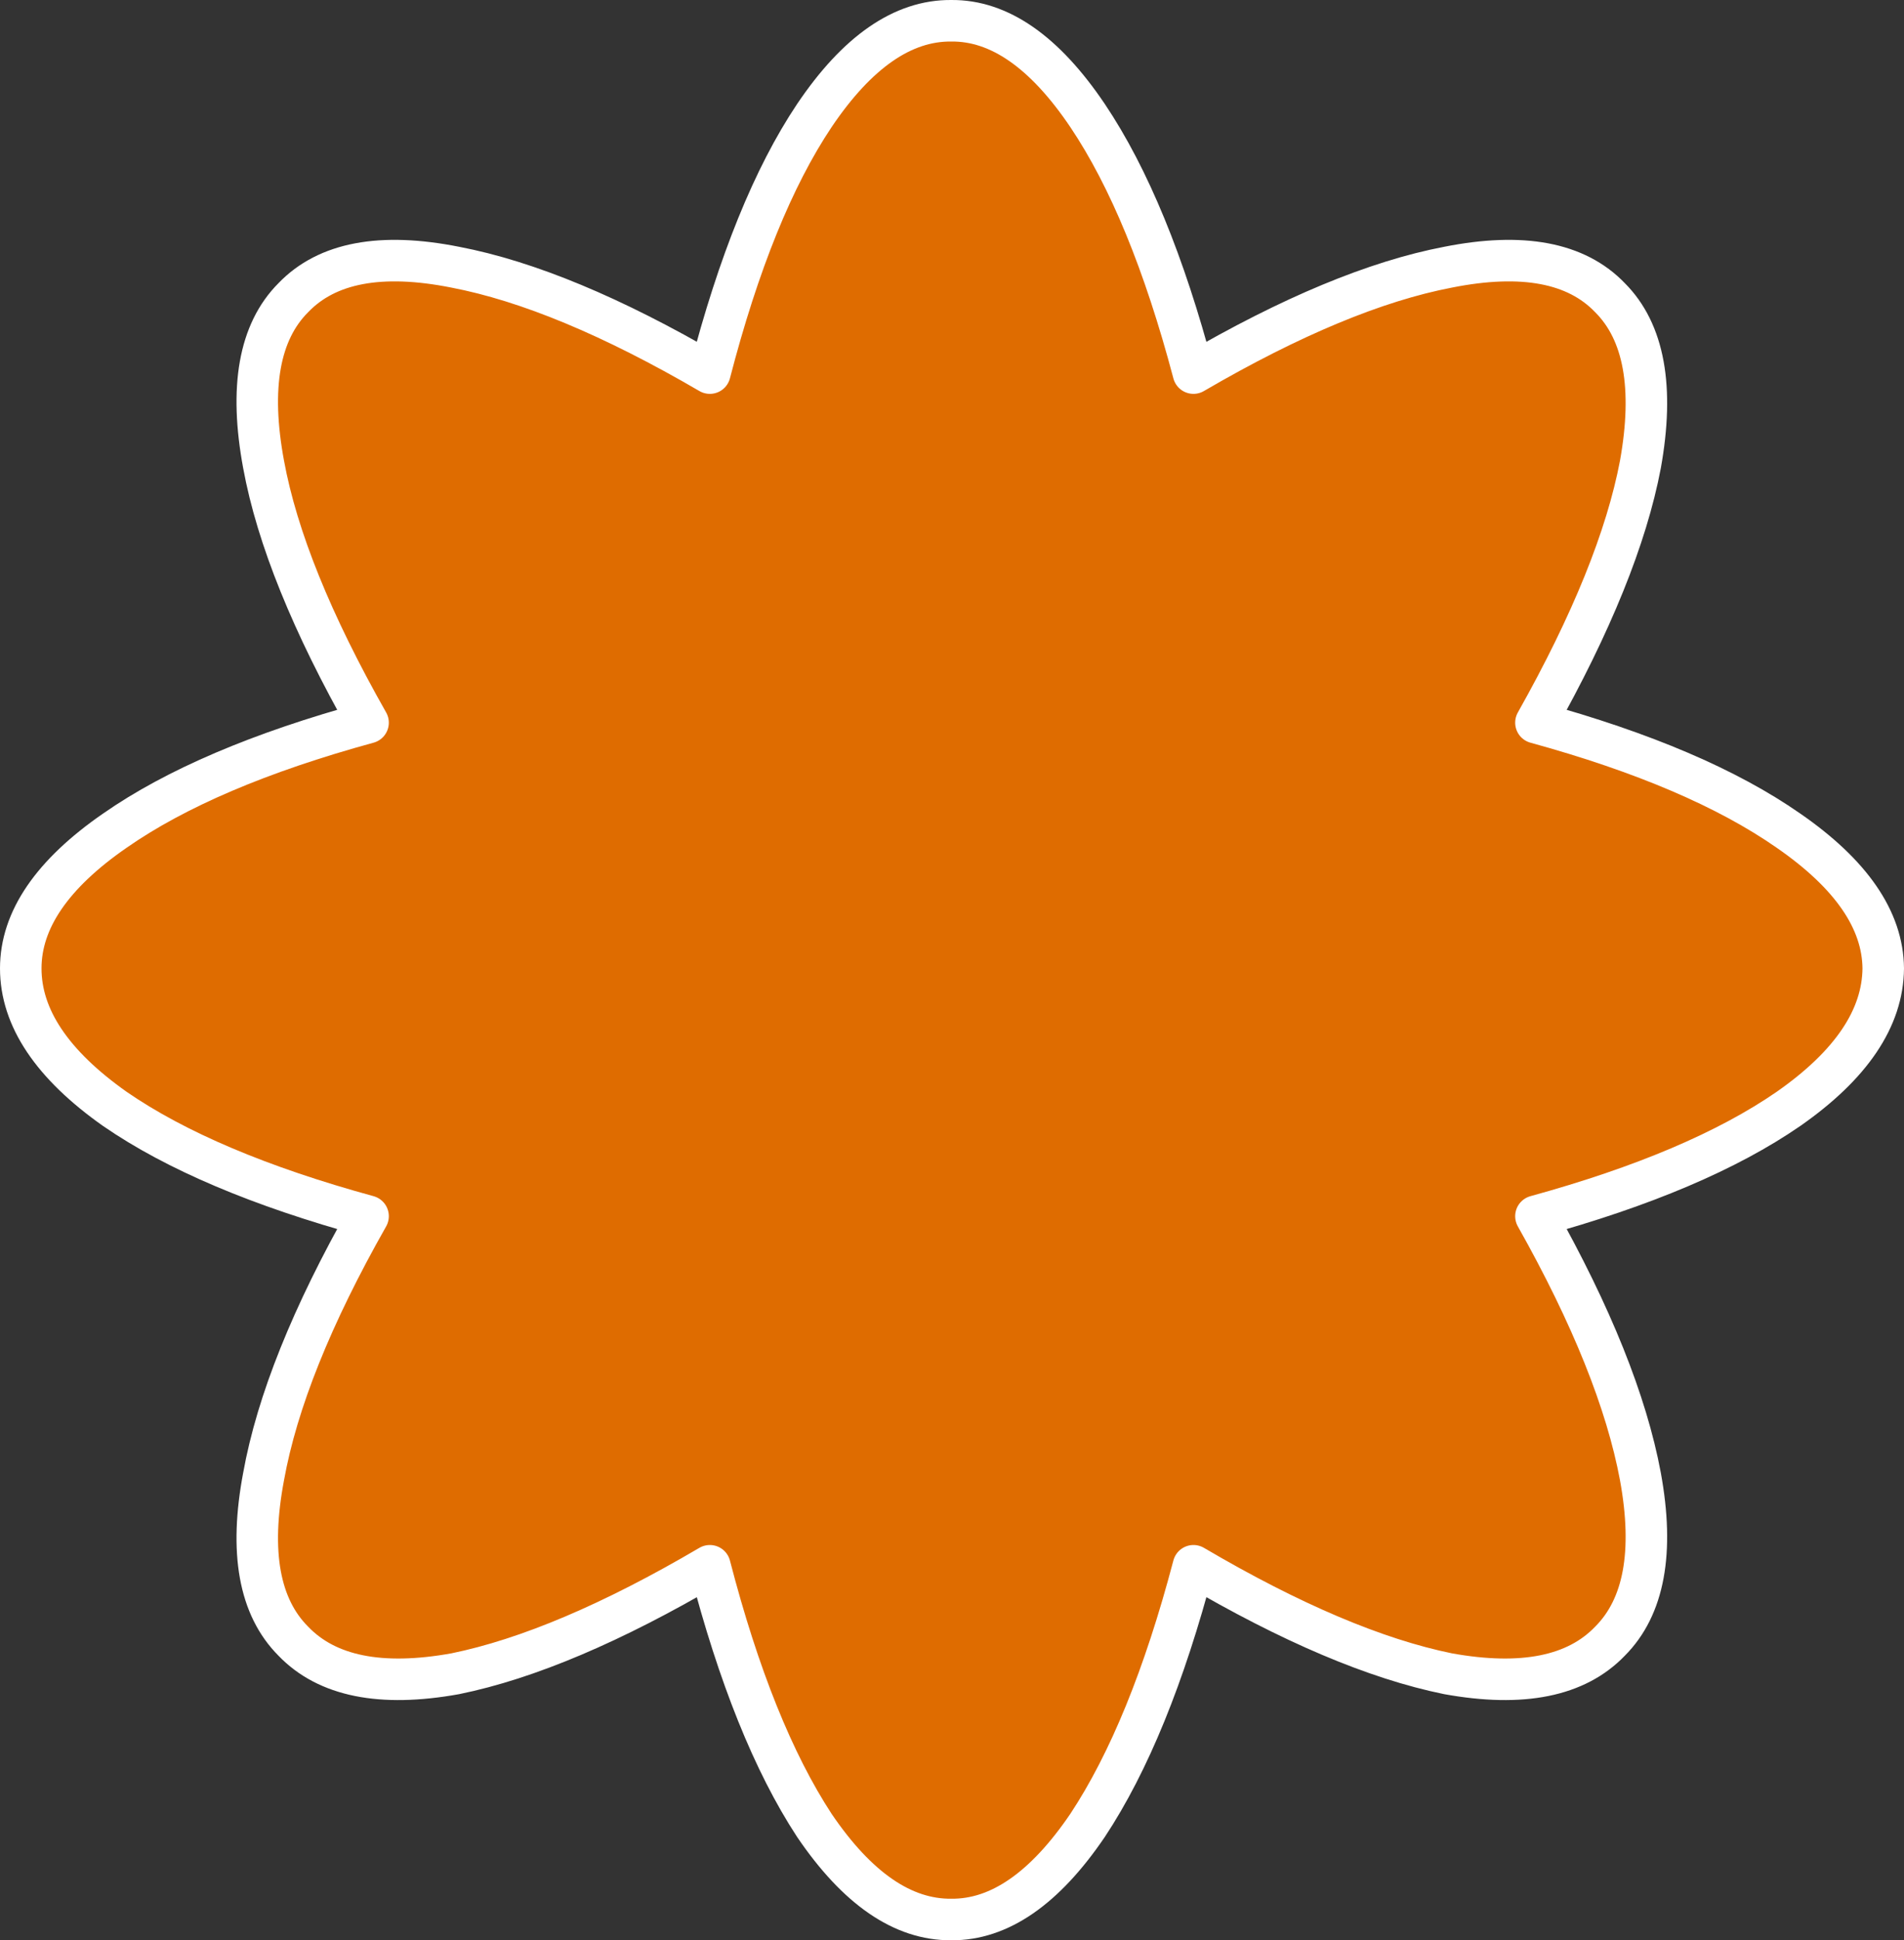
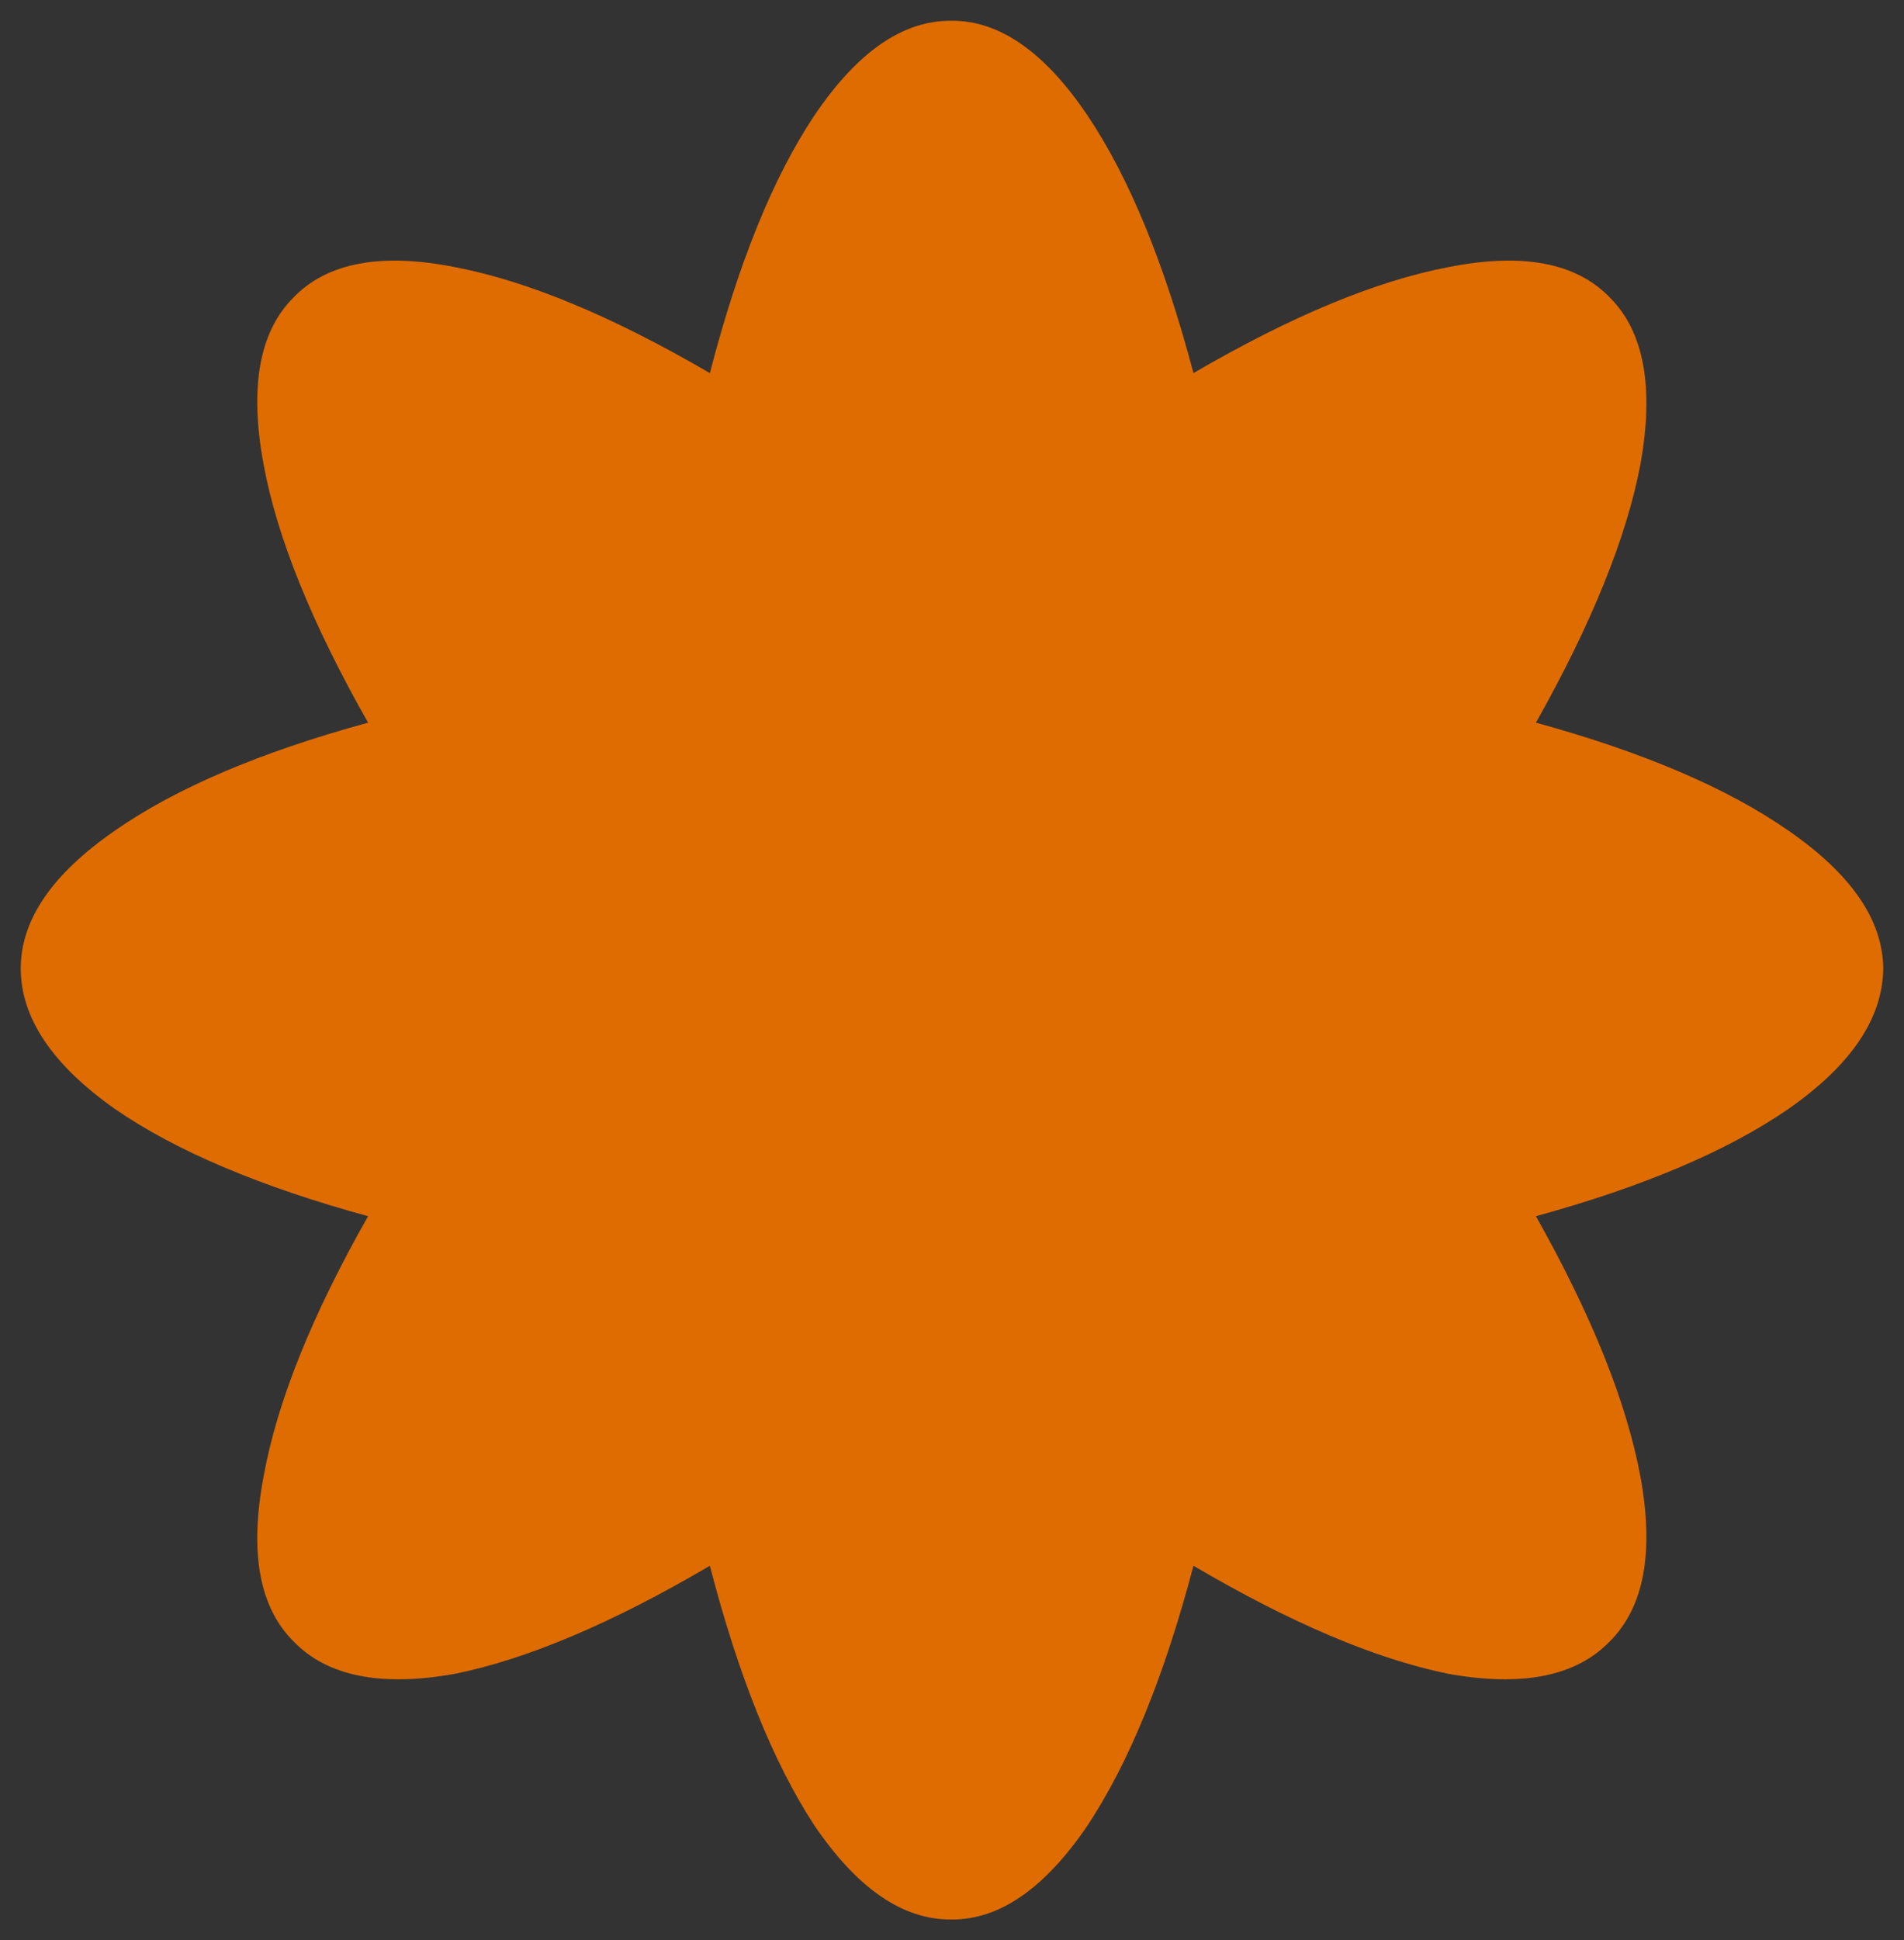
<svg xmlns="http://www.w3.org/2000/svg" height="140.15px" width="137.6px">
  <rect width="100%" height="100%" fill="#333333" stroke="none" />
  <g transform="matrix(1.0, 0.0, 0.0, 1.0, 1.5, 1.5)">
    <path d="M103.15 17.8 Q111.2 16.2 114.85 20.0 118.55 23.7 117.05 32.05 115.55 39.95 109.5 50.7 121.15 53.9 127.75 58.5 134.55 63.2 134.6 68.45 134.55 73.85 127.75 78.6 121.15 83.15 109.5 86.35 115.55 97.1 117.05 105.15 118.55 113.35 114.85 117.05 111.2 120.85 103.15 119.4 95.3 117.8 84.75 111.6 81.6 123.55 77.1 130.35 72.45 137.2 67.25 137.15 62.0 137.2 57.35 130.35 52.9 123.55 49.8 111.6 39.25 117.8 31.4 119.4 23.35 120.85 19.7 117.05 16.0 113.35 17.55 105.15 19.0 97.1 25.1 86.35 13.4 83.15 6.8 78.6 0.0 73.8 0.0 68.45 0.0 63.2 6.8 58.5 13.4 53.9 25.1 50.7 19.0 39.95 17.55 32.05 16.0 23.7 19.7 20.0 23.35 16.2 31.4 17.8 39.25 19.3 49.8 25.45 52.9 13.5 57.35 6.85 62.0 -0.05 67.25 0.0 72.45 -0.05 77.1 6.85 81.6 13.55 84.75 25.45 95.3 19.3 103.15 17.8" fill="#df6c00" fill-rule="evenodd" stroke="none" />
-     <path d="M103.15 17.8 Q111.2 16.2 114.85 20.0 118.55 23.7 117.05 32.05 115.55 39.95 109.5 50.7 121.15 53.9 127.75 58.5 134.55 63.2 134.6 68.45 134.55 73.85 127.75 78.6 121.15 83.15 109.5 86.35 115.55 97.1 117.05 105.15 118.55 113.35 114.85 117.05 111.2 120.85 103.15 119.4 95.3 117.8 84.75 111.6 81.6 123.55 77.1 130.35 72.45 137.2 67.25 137.15 62.0 137.2 57.35 130.35 52.9 123.55 49.8 111.6 39.25 117.8 31.4 119.4 23.35 120.85 19.7 117.05 16.0 113.35 17.55 105.15 19.0 97.1 25.1 86.35 13.4 83.15 6.8 78.6 0.0 73.8 0.0 68.45 0.0 63.2 6.8 58.5 13.4 53.9 25.1 50.7 19.0 39.95 17.55 32.05 16.0 23.7 19.7 20.0 23.35 16.2 31.4 17.8 39.25 19.3 49.8 25.45 52.9 13.5 57.35 6.85 62.0 -0.05 67.25 0.0 72.45 -0.05 77.1 6.85 81.6 13.55 84.75 25.45 95.3 19.3 103.15 17.8 Z" fill="none" stroke="#ffffff" stroke-linecap="round" stroke-linejoin="round" stroke-width="3.0" />
  </g>
</svg>